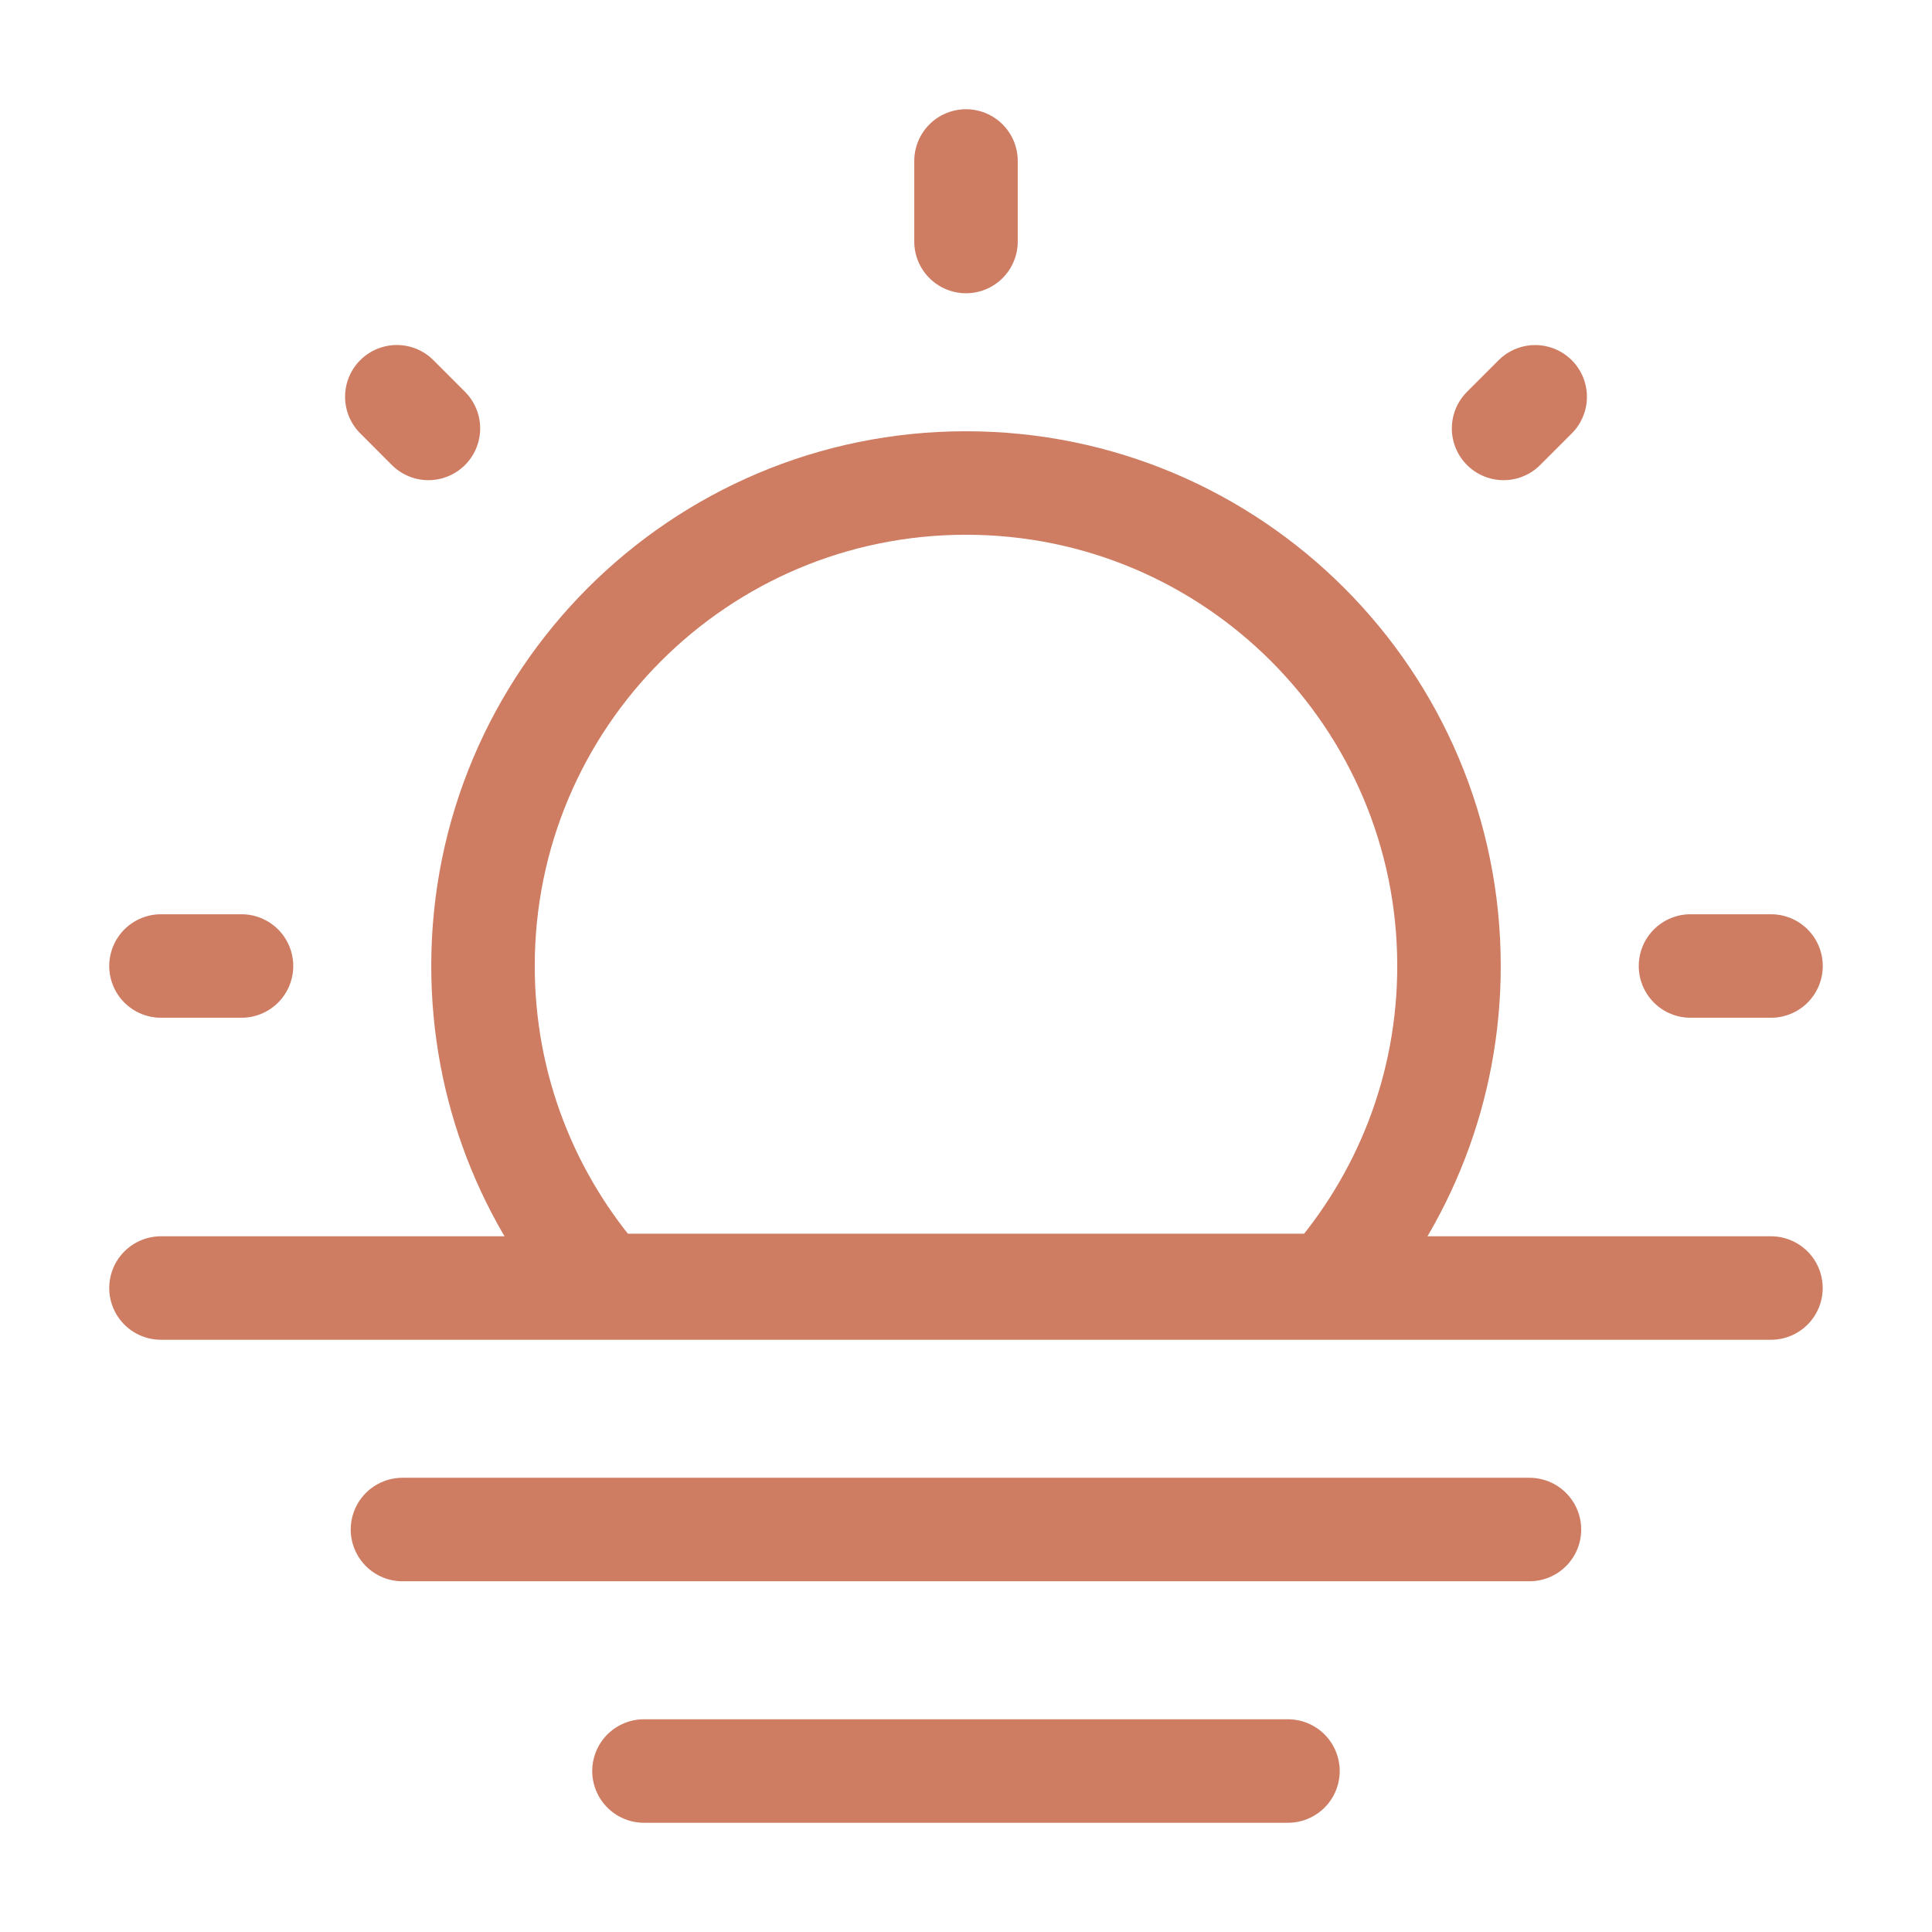
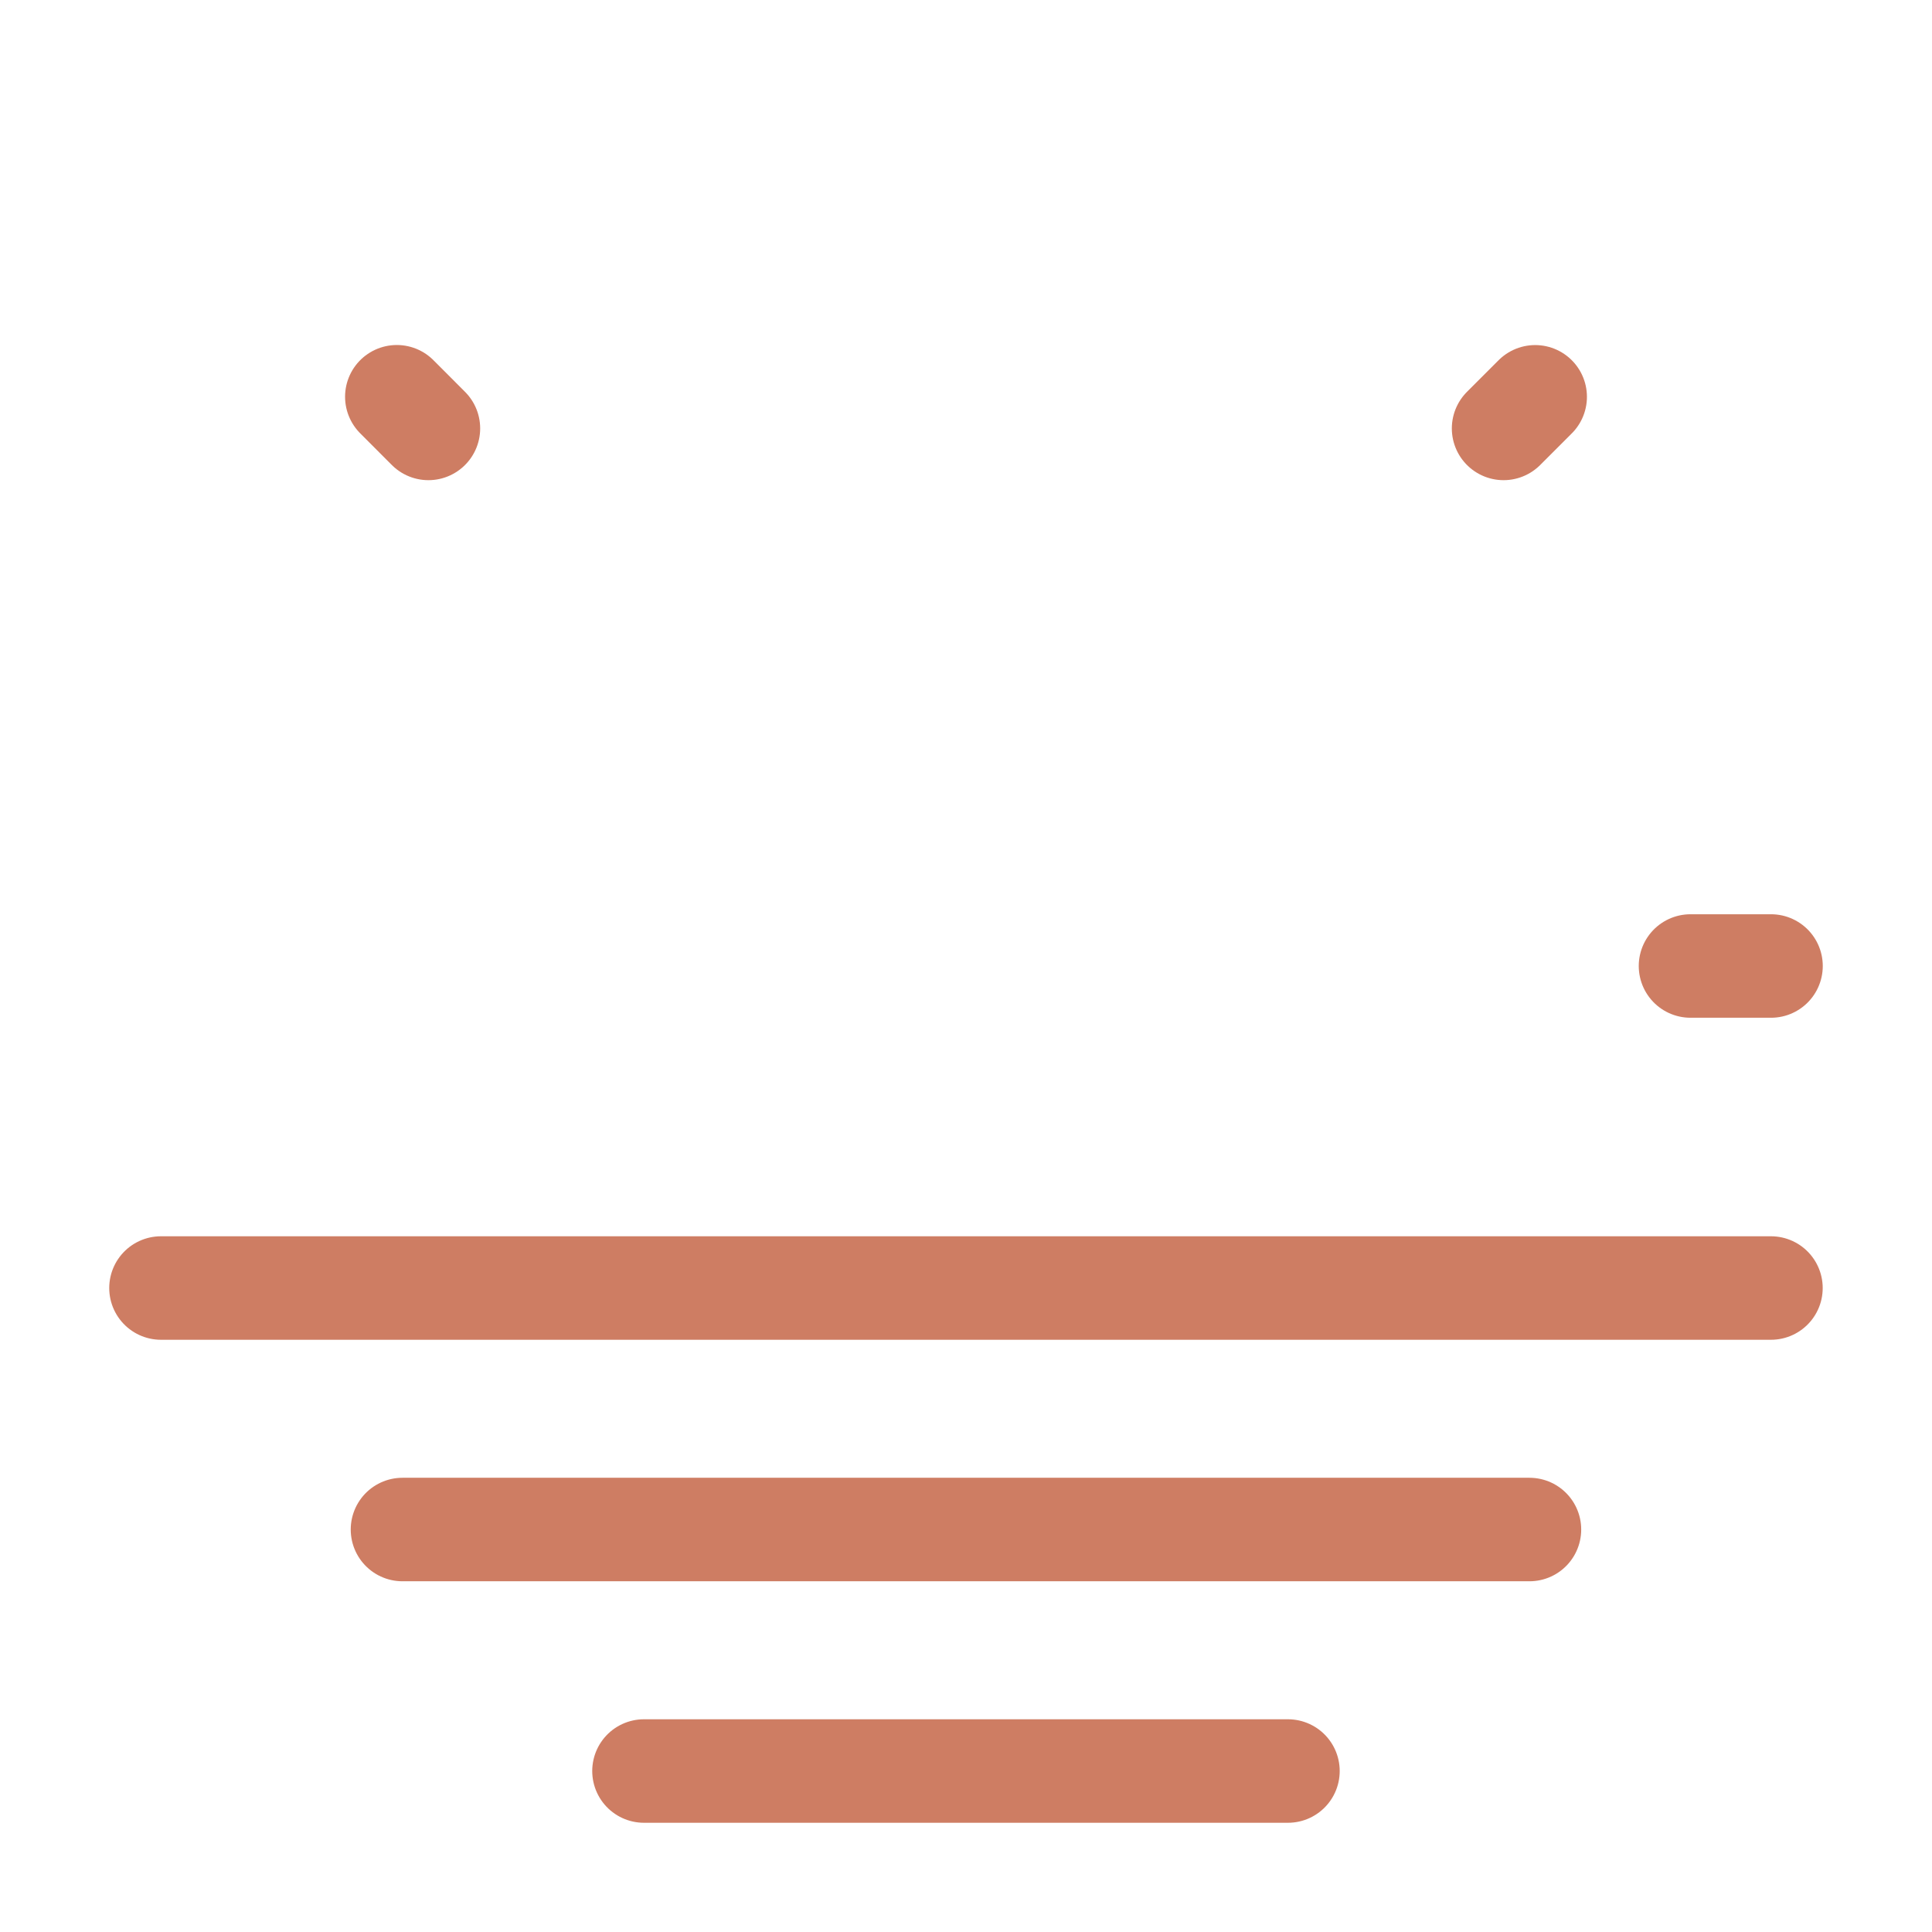
<svg xmlns="http://www.w3.org/2000/svg" width="28" height="28" viewBox="0 0 28 28" fill="none">
  <path d="M9.333 25.667H18.666" stroke="#CE7D63" stroke-width="1.5" stroke-linecap="round" stroke-linejoin="round" />
  <path d="M5.833 22.167H22.166" stroke="#CE7D63" stroke-width="1.5" stroke-linecap="round" stroke-linejoin="round" />
  <path d="M2.333 18.667H25.666" stroke="#CE7D63" stroke-width="1.5" stroke-linecap="round" stroke-linejoin="round" />
-   <path d="M14 7C10.134 7 7 10.134 7 14C7 15.775 7.661 17.396 8.75 18.63H19.25C20.339 17.396 21 15.775 21 14C21 10.134 17.866 7 14 7Z" stroke="#CE7D63" stroke-width="1.5" />
-   <path d="M14 2.333V3.5" stroke="#CE7D63" stroke-width="1.5" stroke-linecap="round" />
  <path d="M25.667 14L24.5 14" stroke="#CE7D63" stroke-width="1.5" stroke-linecap="round" />
-   <path d="M3.5 14L2.333 14" stroke="#CE7D63" stroke-width="1.5" stroke-linecap="round" />
  <path d="M22.249 5.751L21.791 6.209" stroke="#CE7D63" stroke-width="1.5" stroke-linecap="round" />
  <path d="M6.209 6.209L5.751 5.75" stroke="#CE7D63" stroke-width="1.5" stroke-linecap="round" />
</svg>